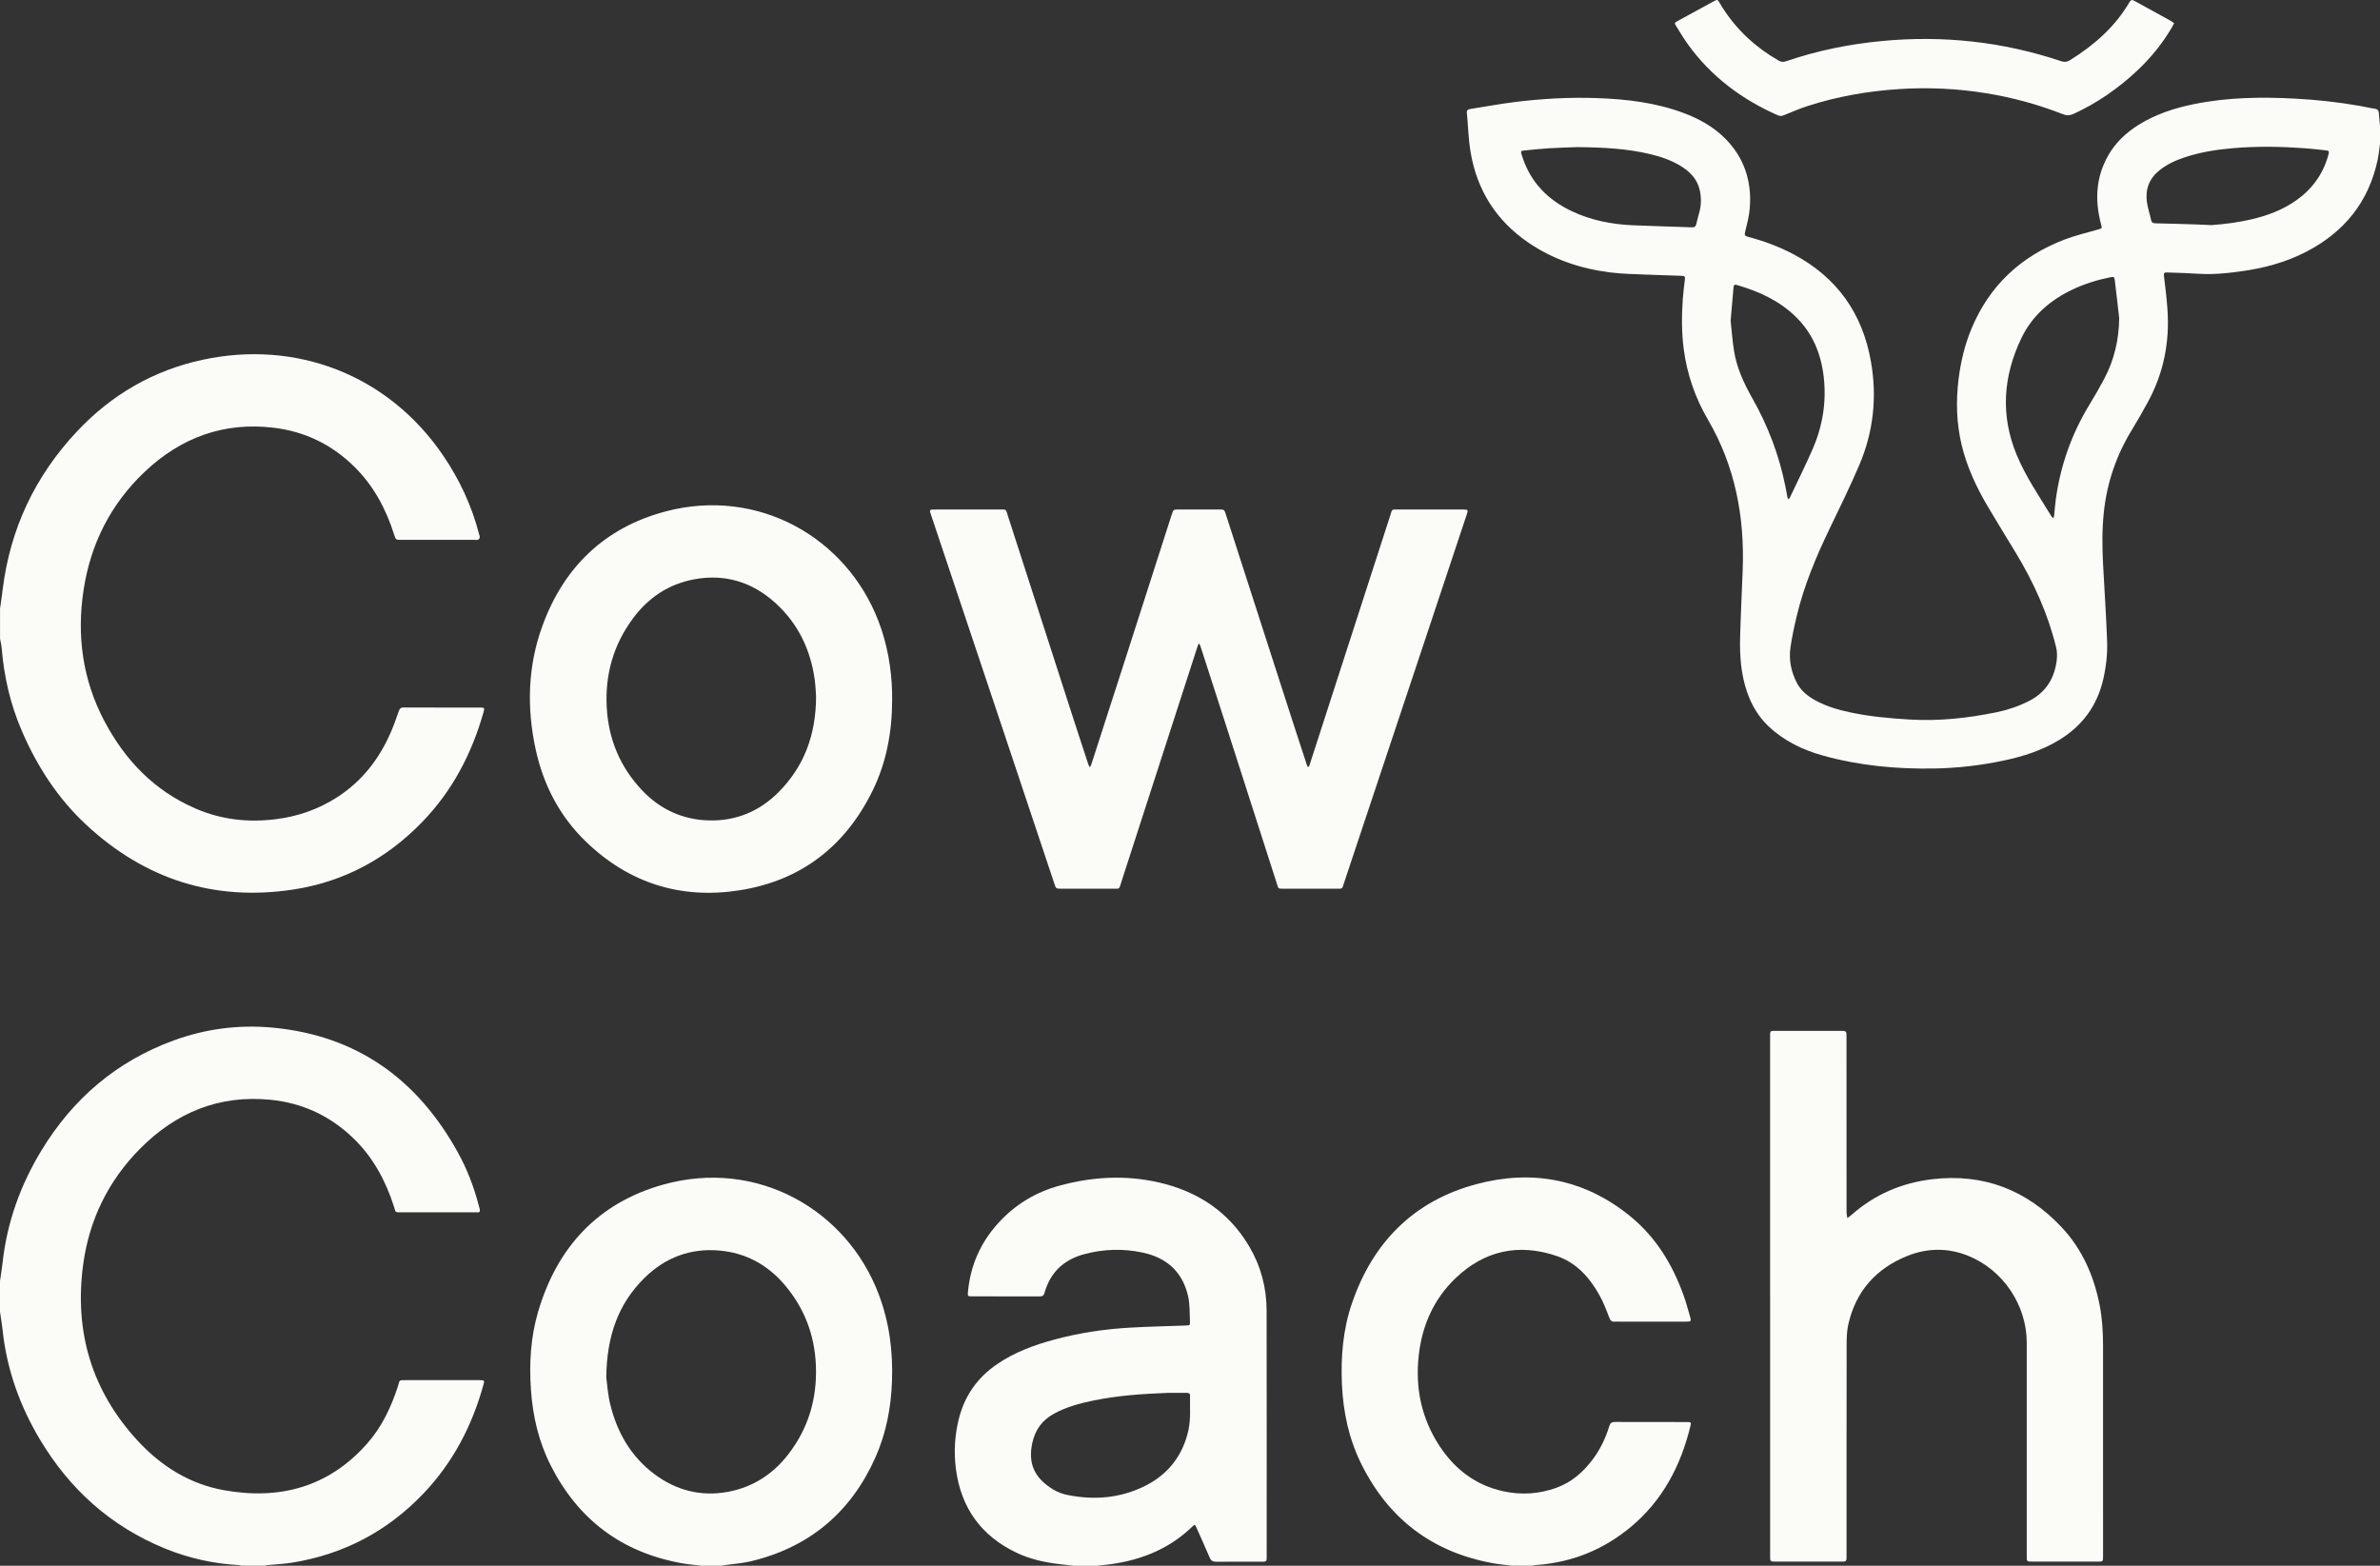
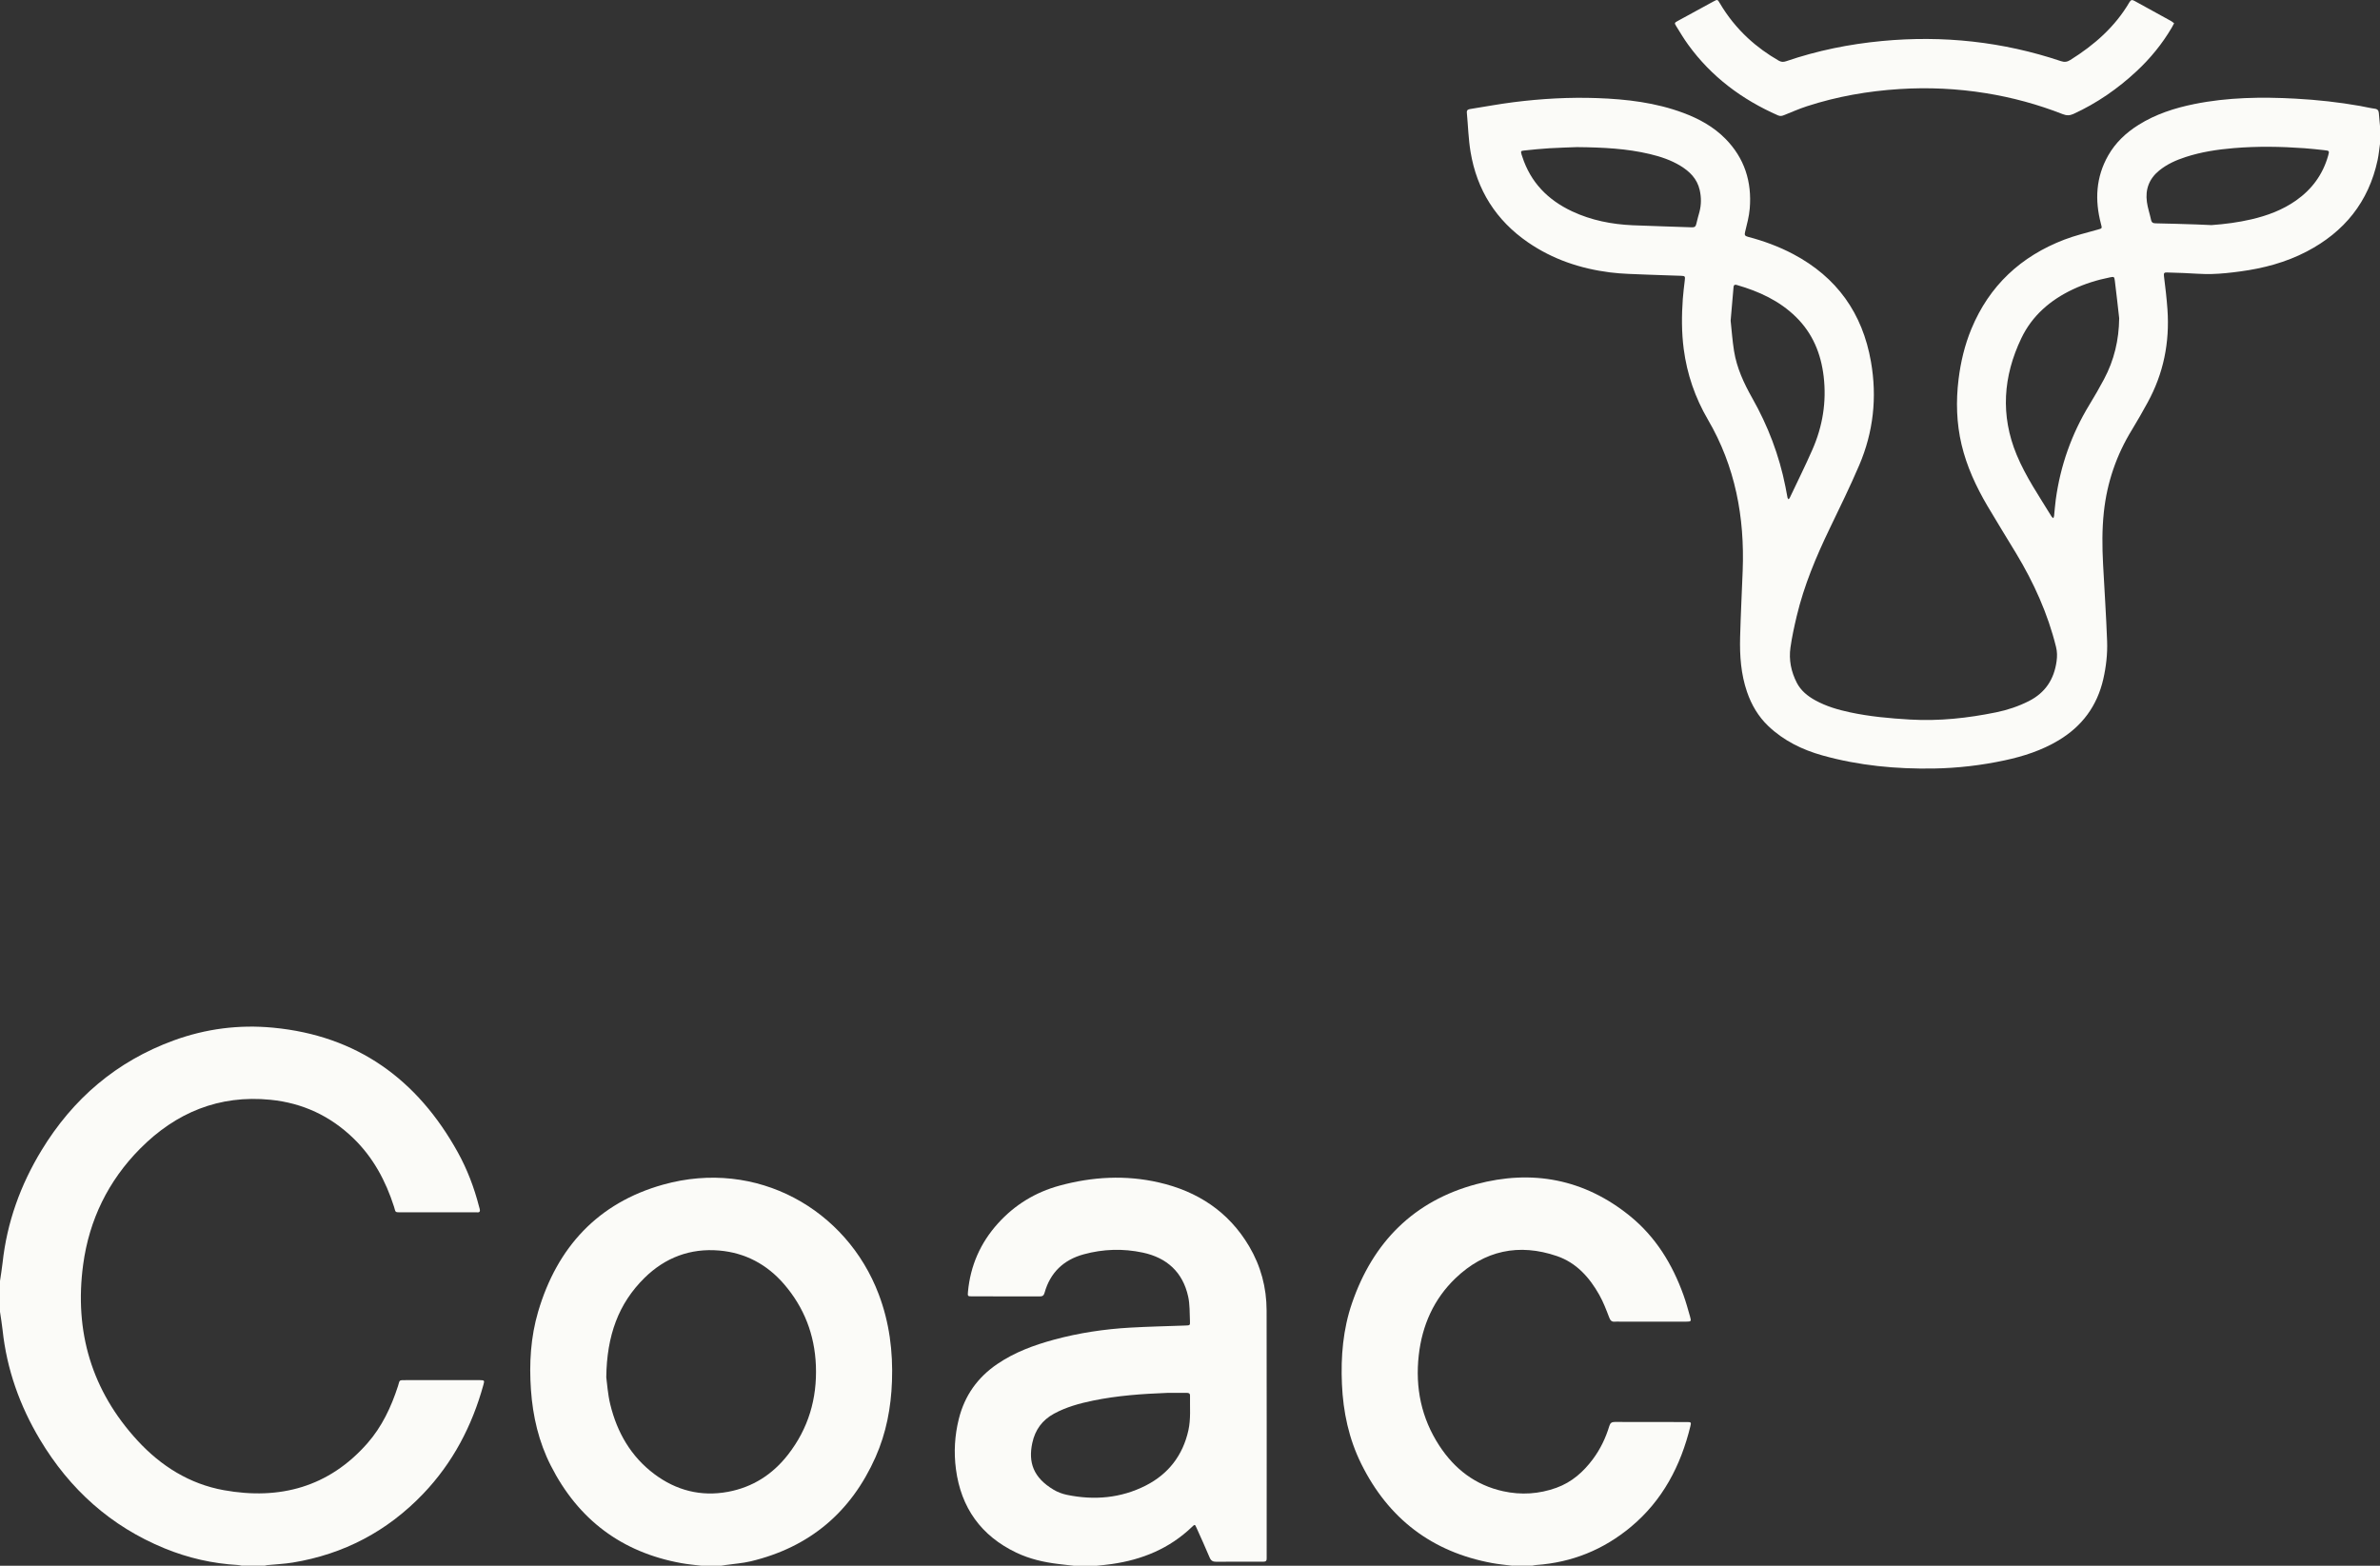
<svg xmlns="http://www.w3.org/2000/svg" width="494" height="325" viewBox="0 0 494 325" fill="none">
  <rect x="0" y="0" width="494" height="325" fill="#333333" stroke="none" />
  <g clip-path="url(#clip0_286_2586)">
    <path d="M494 29.87C493.837 30.989 493.742 32.118 493.505 33.221C491.646 41.912 486.585 48.14 478.783 52.211C474.463 54.463 469.819 55.695 465.016 56.337C463.041 56.604 461.049 56.828 459.061 56.879C457.107 56.931 455.149 56.742 453.191 56.668C452.055 56.625 450.923 56.604 449.787 56.556C449.257 56.535 449.081 56.668 449.154 57.267C449.442 59.589 449.722 61.914 449.886 64.245C450.363 71.071 449.068 77.54 445.759 83.562C444.713 85.461 443.65 87.356 442.518 89.2C439.291 94.45 437.35 100.131 436.687 106.252C436.295 109.857 436.33 113.47 436.519 117.088C436.799 122.416 437.165 127.744 437.358 133.076C437.457 135.725 437.156 138.369 436.562 140.971C435.284 146.544 432.16 150.752 427.267 153.681C423.798 155.757 420.02 156.985 416.095 157.825C411.271 158.858 406.382 159.431 401.455 159.517C393.614 159.655 385.855 158.927 378.276 156.804C374.081 155.628 370.238 153.75 367.044 150.718C364.957 148.732 363.541 146.312 362.612 143.598C361.355 139.929 361.084 136.117 361.183 132.284C361.304 127.671 361.54 123.062 361.717 118.453C362.143 107.35 360.176 96.806 354.5 87.098C351.849 82.562 350.162 77.665 349.478 72.445C349.026 68.982 349.039 65.506 349.289 62.031C349.379 60.76 349.547 59.498 349.693 58.232C349.796 57.353 349.788 57.28 348.893 57.245C346.59 57.146 344.284 57.116 341.981 57.009C339.373 56.888 336.744 56.871 334.162 56.539C328.042 55.76 322.297 53.839 317.172 50.315C310.527 45.75 306.542 39.44 305.23 31.506C304.787 28.832 304.718 26.097 304.464 23.392C304.412 22.819 304.735 22.694 305.191 22.621C308.182 22.151 311.156 21.591 314.16 21.212C319.935 20.48 325.744 20.153 331.567 20.364C337.639 20.584 343.642 21.29 349.387 23.43C352.645 24.645 355.649 26.286 358.119 28.788C362.104 32.824 363.653 37.739 363.18 43.312C363.042 44.944 362.603 46.555 362.212 48.157C362.057 48.786 362.182 48.984 362.793 49.148C366.063 50.01 369.222 51.164 372.217 52.749C381.254 57.538 386.582 64.998 388.342 75.068C389.642 82.502 388.846 89.704 385.885 96.612C383.987 101.036 381.866 105.369 379.774 109.71C376.96 115.555 374.455 121.507 372.944 127.839C372.424 130.014 371.946 132.206 371.632 134.416C371.27 136.965 371.77 139.425 372.949 141.72C373.801 143.37 375.191 144.486 376.787 145.364C379.042 146.605 381.483 147.32 383.979 147.854C388.093 148.737 392.267 149.111 396.463 149.357C402.483 149.706 408.418 149.064 414.3 147.862C416.667 147.38 418.948 146.618 421.113 145.524C424.53 143.796 426.359 140.997 426.871 137.245C427.009 136.242 427.004 135.29 426.759 134.291C425.05 127.373 422.154 120.969 418.492 114.892C416.504 111.588 414.46 108.319 412.506 104.994C410.161 101.001 408.224 96.828 407.148 92.292C406.09 87.813 405.965 83.303 406.52 78.751C406.963 75.141 407.794 71.64 409.184 68.276C412.911 59.274 419.469 53.193 428.493 49.734C430.731 48.877 433.089 48.321 435.4 47.662C436.347 47.395 436.338 47.443 436.076 46.452C434.776 41.529 435.026 36.765 437.591 32.26C439.106 29.598 441.274 27.561 443.852 25.942C447.428 23.693 451.379 22.418 455.484 21.591C462.417 20.192 469.423 20.097 476.451 20.476C480.956 20.721 485.432 21.208 489.873 21.992C490.889 22.173 491.891 22.427 492.911 22.565C493.527 22.647 493.725 22.957 493.763 23.504C493.832 24.391 493.918 25.274 494 26.161V29.883V29.87ZM439.867 66.075C439.57 63.482 439.291 60.885 438.964 58.292C438.852 57.409 438.8 57.401 437.918 57.577C435.28 58.107 432.724 58.904 430.283 60.049C425.588 62.259 421.801 65.506 419.551 70.214C415.781 78.096 415.183 86.198 418.582 94.398C420.476 98.968 423.277 103.034 425.838 107.234C425.92 107.367 426.075 107.449 426.2 107.557C426.251 107.397 426.337 107.238 426.354 107.074C426.475 105.946 426.548 104.809 426.703 103.684C427.667 96.634 429.991 90.07 433.696 83.988C434.75 82.257 435.77 80.495 436.721 78.703C438.817 74.767 439.816 70.554 439.863 66.071L439.867 66.075ZM359.217 66.562C359.427 68.487 359.574 70.688 359.922 72.854C360.486 76.365 361.958 79.543 363.696 82.618C366.958 88.377 369.295 94.493 370.586 100.997C370.741 101.772 370.87 102.552 371.029 103.327C371.051 103.439 371.163 103.534 371.232 103.633C371.301 103.56 371.382 103.499 371.438 103.417C371.499 103.336 371.533 103.237 371.58 103.142C373.121 99.877 374.735 96.642 376.185 93.335C378.315 88.485 379.15 83.411 378.522 78.113C377.958 73.38 376.237 69.206 372.807 65.825C369.351 62.418 365.104 60.484 360.516 59.158C359.841 58.964 359.841 59.377 359.802 59.8C359.612 61.957 359.427 64.115 359.217 66.557V66.562ZM459.026 46.723C461.823 46.521 464.582 46.163 467.302 45.53C470.611 44.759 473.757 43.592 476.558 41.624C479.859 39.306 482.123 36.24 483.229 32.342C483.517 31.325 483.495 31.287 482.501 31.179C481.098 31.028 479.7 30.864 478.293 30.765C473.413 30.412 468.532 30.335 463.652 30.744C460.253 31.028 456.892 31.536 453.634 32.6C451.663 33.242 449.782 34.082 448.156 35.408C446.081 37.101 445.259 39.311 445.617 41.916C445.784 43.17 446.219 44.385 446.477 45.625C446.602 46.228 446.916 46.349 447.484 46.357C450.303 46.404 453.122 46.504 455.941 46.59C456.969 46.62 457.993 46.68 459.022 46.723H459.026ZM327.375 30.533C325.779 30.598 323.644 30.649 321.518 30.778C319.806 30.882 318.093 31.058 316.384 31.239C315.64 31.321 315.64 31.373 315.825 32.083C315.859 32.217 315.915 32.342 315.958 32.475C317.684 37.855 321.295 41.52 326.33 43.876C330.31 45.741 334.549 46.564 338.909 46.758C342.993 46.939 347.081 47.025 351.169 47.184C351.733 47.206 351.965 47.025 352.086 46.495C352.271 45.655 352.52 44.832 352.74 44.001C353.144 42.476 353.14 40.943 352.787 39.41C352.254 37.097 350.717 35.585 348.772 34.405C346.81 33.216 344.662 32.505 342.446 31.976C337.665 30.839 332.798 30.593 327.375 30.537V30.533Z" fill="#FBFBF8" />
-     <path d="M0 126.388C0.185 125.065 0.387 123.743 0.547 122.416C2.091 109.758 7.294 98.792 15.996 89.532C23.14 81.93 31.832 76.877 42.053 74.677C61.272 70.533 80.522 77.614 92.063 94.67C95.429 99.645 97.925 105.02 99.431 110.848C99.491 111.08 99.603 111.321 99.582 111.545C99.564 111.718 99.397 111.954 99.242 112.019C99.035 112.105 98.768 112.058 98.527 112.058C93.432 112.058 88.341 112.058 83.246 112.058C82.153 112.058 82.153 112.049 81.826 111.02C80.117 105.619 77.513 100.739 73.421 96.755C68.808 92.258 63.291 89.579 56.896 88.795C46.46 87.516 37.522 90.832 29.999 97.965C23.002 104.602 18.836 112.833 17.364 122.365C15.884 131.926 17.136 141.118 21.694 149.728C25.997 157.851 32.082 164.165 40.642 167.852C45.956 170.143 51.491 170.755 57.214 170.044C61.836 169.471 66.114 167.985 70.021 165.457C75.121 162.154 78.697 157.567 81.098 152.036C81.714 150.619 82.239 149.159 82.742 147.695C82.936 147.13 83.151 146.846 83.805 146.851C89.107 146.876 94.404 146.859 99.706 146.868C100.567 146.868 100.614 146.937 100.348 147.88C97.912 156.468 93.879 164.178 87.631 170.626C80.255 178.236 71.338 183.052 60.859 184.641C44.42 187.135 30.085 182.509 17.924 171.224C12.007 165.737 7.712 159.087 4.523 151.692C2.156 146.2 0.831 140.467 0.349 134.519C0.297 133.873 0.125 133.24 0.009 132.603C0.009 130.535 0.009 128.468 0.009 126.4L0 126.388Z" fill="#FBFBF8" />
    <path d="M0 265.89C0.181 264.632 0.396 263.383 0.534 262.121C1.446 253.731 4.239 245.982 8.603 238.798C15.135 228.039 24.203 220.286 36.076 215.953C42.737 213.524 49.636 212.641 56.685 213.313C74.135 214.971 86.641 224.042 95.02 239.177C96.978 242.713 98.407 246.473 99.418 250.393C99.461 250.561 99.513 250.724 99.556 250.888C99.689 251.375 99.624 251.715 98.996 251.642C98.794 251.62 98.583 251.642 98.376 251.642C93.385 251.642 88.397 251.642 83.405 251.642C81.851 251.642 82.17 251.676 81.782 250.47C80.061 245.112 77.466 240.263 73.395 236.313C68.584 231.64 62.826 228.948 56.147 228.28C45.47 227.216 36.519 230.933 29.091 238.415C22.485 245.069 18.522 253.175 17.265 262.457C15.385 276.36 19.008 288.679 28.575 299.05C33.433 304.318 39.368 308.035 46.456 309.314C58.049 311.407 68.257 308.676 76.257 299.58C79.278 296.143 81.193 292.064 82.6 287.731C83.022 286.422 82.703 286.473 84.261 286.473C89.253 286.473 94.241 286.473 99.233 286.473C99.371 286.473 99.508 286.473 99.646 286.473C100.545 286.495 100.593 286.529 100.343 287.429C97.989 295.975 93.991 303.628 87.842 310.059C80.414 317.829 71.373 322.597 60.764 324.337C59.039 324.621 57.279 324.69 55.532 324.862C55.329 324.884 55.131 324.948 54.933 324.992H50.182C49.916 324.944 49.649 324.867 49.382 324.849C44.119 324.548 39.049 323.394 34.174 321.395C22.985 316.812 14.473 309.133 8.297 298.809C4.097 291.784 1.403 284.225 0.534 276.05C0.4 274.792 0.181 273.543 0 272.286C0 270.149 0 268.013 0 265.877L0 265.89Z" fill="#FBFBF8" />
    <path d="M222.836 325C221.782 324.879 220.727 324.759 219.673 324.634C216.652 324.272 213.7 323.592 210.946 322.278C203.634 318.781 199.468 312.962 198.414 304.933C197.954 301.419 198.16 297.93 199.025 294.484C200.239 289.656 202.924 285.892 207.034 283.105C210.614 280.676 214.604 279.207 218.735 278.083C223.929 276.67 229.235 275.878 234.602 275.572C238.414 275.357 242.232 275.275 246.049 275.137C246.978 275.102 247.03 275.115 246.991 274.245C246.914 272.531 246.983 270.774 246.617 269.116C245.502 264.05 242.189 261.061 237.197 259.998C233.1 259.123 228.973 259.252 224.932 260.359C220.77 261.496 217.982 264.141 216.807 268.358C216.643 268.943 216.364 269.094 215.8 269.094C211.118 269.077 206.44 269.09 201.758 269.081C200.863 269.081 200.828 269.055 200.914 268.134C201.418 262.711 203.496 257.973 207.15 253.929C210.64 250.065 214.918 247.468 219.91 246.103C226.722 244.242 233.633 243.855 240.536 245.44C248.558 247.279 255.017 251.482 259.282 258.701C261.7 262.797 262.892 267.259 262.901 271.997C262.935 288.976 262.914 305.954 262.914 322.933C262.914 323.105 262.901 323.277 262.914 323.45C262.944 323.915 262.759 324.173 262.268 324.152C262.096 324.147 261.924 324.156 261.752 324.156C258.654 324.156 255.559 324.134 252.461 324.173C251.738 324.182 251.355 323.958 251.067 323.273C250.206 321.21 249.272 319.177 248.355 317.135C248.015 316.373 247.998 316.377 247.413 316.937C242.744 321.425 237.076 323.747 230.75 324.647C229.7 324.798 228.641 324.892 227.587 325.013H222.836V325ZM242.232 289.122C237.068 289.32 231.934 289.678 226.864 290.724C224.063 291.301 221.321 292.051 218.782 293.429C216.329 294.764 214.853 296.789 214.268 299.511C213.403 303.529 214.466 306.699 218.683 309.215C219.522 309.719 220.499 310.085 221.459 310.283C227.118 311.45 232.652 310.98 237.825 308.349C242.511 305.963 245.507 302.095 246.664 296.901C247.193 294.523 246.957 292.103 247.004 289.699C247.013 289.144 246.664 289.113 246.255 289.118C244.917 289.122 243.574 289.118 242.236 289.118L242.232 289.122Z" fill="#FBFBF8" />
    <path d="M145.598 325C144.204 324.824 142.797 324.707 141.415 324.457C129.021 322.209 119.997 315.404 114.312 304.188C111.821 299.274 110.594 294.006 110.207 288.515C109.82 283.006 110.138 277.553 111.7 272.251C115.642 258.865 124.137 249.678 137.62 245.896C157.114 240.426 175.731 251.052 182.393 268.655C184.596 274.474 185.366 280.499 185.143 286.693C184.949 292.15 183.955 297.435 181.739 302.435C176.656 313.892 168.032 321.158 155.828 324.078C154.132 324.483 152.363 324.595 150.629 324.845C150.328 324.888 150.027 324.948 149.725 324.996H145.594L145.598 325ZM125.841 285.883C126.005 287.046 126.138 289.333 126.672 291.525C128.092 297.34 130.962 302.336 135.817 305.971C140.357 309.37 145.486 310.696 151.107 309.654C156.224 308.702 160.359 306.049 163.548 301.957C167.787 296.522 169.62 290.324 169.349 283.454C169.095 277.058 166.926 271.416 162.765 266.579C159.223 262.461 154.7 260.036 149.286 259.571C143.292 259.054 138.059 261.036 133.794 265.231C128.363 270.571 125.945 277.226 125.841 285.887V285.883Z" fill="#FBFBF8" />
    <path d="M313.914 325C312.52 324.819 311.117 324.699 309.736 324.445C297.217 322.145 288.167 315.214 282.538 303.835C279.969 298.641 278.785 293.076 278.536 287.296C278.286 281.572 278.759 275.929 280.627 270.49C284.969 257.835 293.456 249.273 306.409 245.801C317.977 242.7 328.804 244.699 338.28 252.374C343.647 256.72 347.128 262.397 349.435 268.836C349.955 270.291 350.369 271.786 350.79 273.276C351.074 274.271 351.018 274.327 349.973 274.332C345.394 274.34 340.819 274.332 336.24 274.332C335.896 274.332 335.548 274.301 335.208 274.336C334.553 274.4 334.265 274.129 334.024 273.5C333.409 271.898 332.798 270.274 331.959 268.784C329.919 265.157 327.212 262.112 323.171 260.725C315.261 258.016 308.122 259.55 302.097 265.33C297.596 269.65 295.173 275.115 294.48 281.318C293.727 288.054 295.014 294.338 298.736 300.053C301.916 304.938 306.237 308.258 311.982 309.529C315.726 310.356 319.44 310.123 323.059 308.814C326.239 307.664 328.666 305.519 330.655 302.832C332.187 300.764 333.284 298.473 334.028 296.018C334.222 295.38 334.51 295.148 335.177 295.152C340.165 295.178 345.157 295.161 350.149 295.169C351.01 295.169 351.061 295.225 350.859 296.048C348.858 304.253 345.097 311.437 338.526 316.92C332.832 321.671 326.269 324.328 318.855 324.845C318.583 324.862 318.317 324.94 318.05 324.987C316.673 324.987 315.296 324.987 313.919 324.987L313.914 325Z" fill="#FBFBF8" />
-     <path d="M200.893 105.752C203.096 105.752 205.3 105.752 207.499 105.752C208.996 105.752 208.751 105.683 209.181 107.014C213.799 121.288 218.399 135.566 223.008 149.839C223.959 152.785 224.928 155.727 225.896 158.669C225.965 158.884 226.111 159.074 226.223 159.272C226.322 159.065 226.451 158.863 226.524 158.647C228.865 151.412 231.202 144.18 233.53 136.94C236.753 126.917 239.968 116.89 243.187 106.868C243.544 105.756 243.549 105.752 244.659 105.752C247.447 105.752 250.236 105.752 253.02 105.752C254.114 105.752 254.114 105.756 254.449 106.794C259.054 121.072 263.659 135.346 268.267 149.624C269.219 152.57 270.187 155.512 271.151 158.454C271.224 158.682 271.297 158.914 271.4 159.13C271.418 159.169 271.663 159.164 271.68 159.13C271.792 158.88 271.869 158.613 271.956 158.355C277.468 141.298 282.977 124.242 288.502 107.186C289.027 105.571 288.7 105.761 290.469 105.756C294.738 105.748 299.003 105.756 303.272 105.756C303.375 105.756 303.478 105.756 303.581 105.756C304.774 105.769 304.782 105.774 304.408 106.902C301.228 116.468 298.043 126.034 294.858 135.6C289.582 151.433 284.311 167.266 279.026 183.094C278.505 184.658 278.798 184.46 277.115 184.464C273.604 184.473 270.096 184.468 266.585 184.464C265.203 184.464 265.397 184.567 264.975 183.254C261.593 172.74 258.223 162.222 254.845 151.709C252.99 145.946 251.127 140.183 249.264 134.42C249.199 134.222 249.139 134.024 249.061 133.834C249.027 133.752 248.945 133.688 248.885 133.619C248.816 133.684 248.721 133.74 248.691 133.817C248.592 134.071 248.51 134.338 248.429 134.601C243.209 150.74 237.993 166.878 232.768 183.017C232.226 184.697 232.54 184.456 230.819 184.464C227.307 184.477 223.8 184.468 220.289 184.464C219.195 184.464 219.191 184.464 218.851 183.439C215.331 172.9 211.815 162.356 208.291 151.816C203.324 136.97 198.35 122.128 193.383 107.281C192.85 105.687 192.716 105.756 194.502 105.761C196.637 105.761 198.771 105.761 200.902 105.761L200.893 105.752Z" fill="#FBFBF8" />
-     <path d="M367.406 269.004C367.406 251.164 367.406 233.324 367.406 215.484C367.406 213.804 367.289 213.976 368.895 213.972C373.233 213.968 377.566 213.972 381.904 213.972C383.264 213.972 383.268 213.972 383.268 215.303C383.268 227.393 383.268 239.479 383.277 251.569C383.277 251.991 383.38 252.417 383.436 252.839C383.754 252.594 384.09 252.37 384.391 252.103C389.164 247.89 394.793 245.513 401.041 244.772C411.697 243.506 420.704 247.003 427.994 254.816C432.211 259.338 434.608 264.821 435.8 270.856C436.351 273.638 436.51 276.455 436.515 279.28C436.527 293.744 436.519 308.211 436.519 322.674C436.519 324.285 436.579 324.134 435.069 324.139C430.731 324.143 426.397 324.139 422.059 324.139C421.784 324.139 421.508 324.13 421.233 324.126C420.854 324.121 420.669 323.932 420.678 323.544C420.686 323.234 420.678 322.924 420.678 322.614C420.678 307.978 420.678 293.339 420.678 278.703C420.678 270.873 415.729 263.538 408.452 260.639C404.26 258.968 400.008 259.033 395.864 260.704C389.435 263.292 385.256 267.948 383.673 274.766C383.371 276.059 383.298 277.428 383.294 278.763C383.268 293.364 383.277 307.97 383.277 322.571C383.277 324.268 383.402 324.139 381.719 324.139C377.415 324.139 373.116 324.139 368.813 324.139C368.537 324.139 368.262 324.134 367.987 324.126C367.612 324.117 367.419 323.936 367.419 323.553C367.419 323.208 367.414 322.864 367.414 322.519C367.414 304.679 367.414 286.839 367.414 268.999L367.406 269.004Z" fill="#FBFBF8" />
-     <path d="M185.177 145.226C185.168 151.782 184.05 158.122 181.153 164.044C175.477 175.652 166.272 182.797 153.508 184.796C141.304 186.708 130.523 183.318 121.581 174.665C116.163 169.419 112.806 162.959 111.201 155.624C109.308 146.966 109.527 138.344 112.561 129.975C117.011 117.704 125.527 109.495 138.166 106.152C157.261 101.105 175.71 111.485 182.38 129.04C184.183 133.791 185.039 138.714 185.168 143.779C185.181 144.262 185.168 144.744 185.168 145.226H185.177ZM169.388 144.619C169.328 143.805 169.293 142.461 169.112 141.135C168.269 134.915 165.687 129.51 161.056 125.259C156.267 120.861 150.556 119.048 144.096 120.245C138.79 121.227 134.564 124.057 131.363 128.386C127.313 133.856 125.57 140.015 125.936 146.807C126.293 153.436 128.712 159.199 133.243 164.01C136.996 167.994 141.699 170.16 147.173 170.294C152.733 170.431 157.583 168.433 161.512 164.514C166.84 159.199 169.349 152.665 169.388 144.619Z" fill="#FBFBF8" />
    <path d="M451.263 4.833C451.073 5.186 450.935 5.462 450.781 5.729C448.797 9.105 446.339 12.112 443.478 14.778C439.574 18.417 435.237 21.419 430.374 23.651C429.582 24.012 428.919 23.999 428.136 23.689C422.963 21.665 417.635 20.213 412.149 19.335C406.214 18.379 400.254 18.107 394.255 18.486C387.705 18.904 381.284 20.024 375.04 22.057C373.443 22.578 371.894 23.263 370.332 23.887C369.906 24.06 369.536 24.163 369.063 23.956C361.575 20.661 355.214 15.932 350.39 9.261C349.503 8.037 348.725 6.732 347.928 5.444C347.507 4.764 347.537 4.729 348.311 4.307C350.756 2.968 353.2 1.637 355.649 0.306C356.484 -0.146 356.497 -0.146 356.97 0.664C358.554 3.351 360.486 5.759 362.767 7.882C364.716 9.696 366.859 11.238 369.166 12.573C369.687 12.874 370.138 12.913 370.715 12.715C377.187 10.501 383.841 9.153 390.649 8.511C403.322 7.314 415.708 8.64 427.787 12.693C428.515 12.939 429.07 12.857 429.711 12.456C434.681 9.351 438.998 5.582 441.993 0.457C442.294 -0.06 442.557 -0.082 443.052 0.194C445.573 1.603 448.117 2.976 450.647 4.372C450.867 4.493 451.056 4.678 451.271 4.837L451.263 4.833Z" fill="#FBFBF8" />
  </g>
  <defs>
    <clipPath id="clip0_286_2586">
      <rect width="494" height="325" fill="white" />
    </clipPath>
  </defs>
</svg>